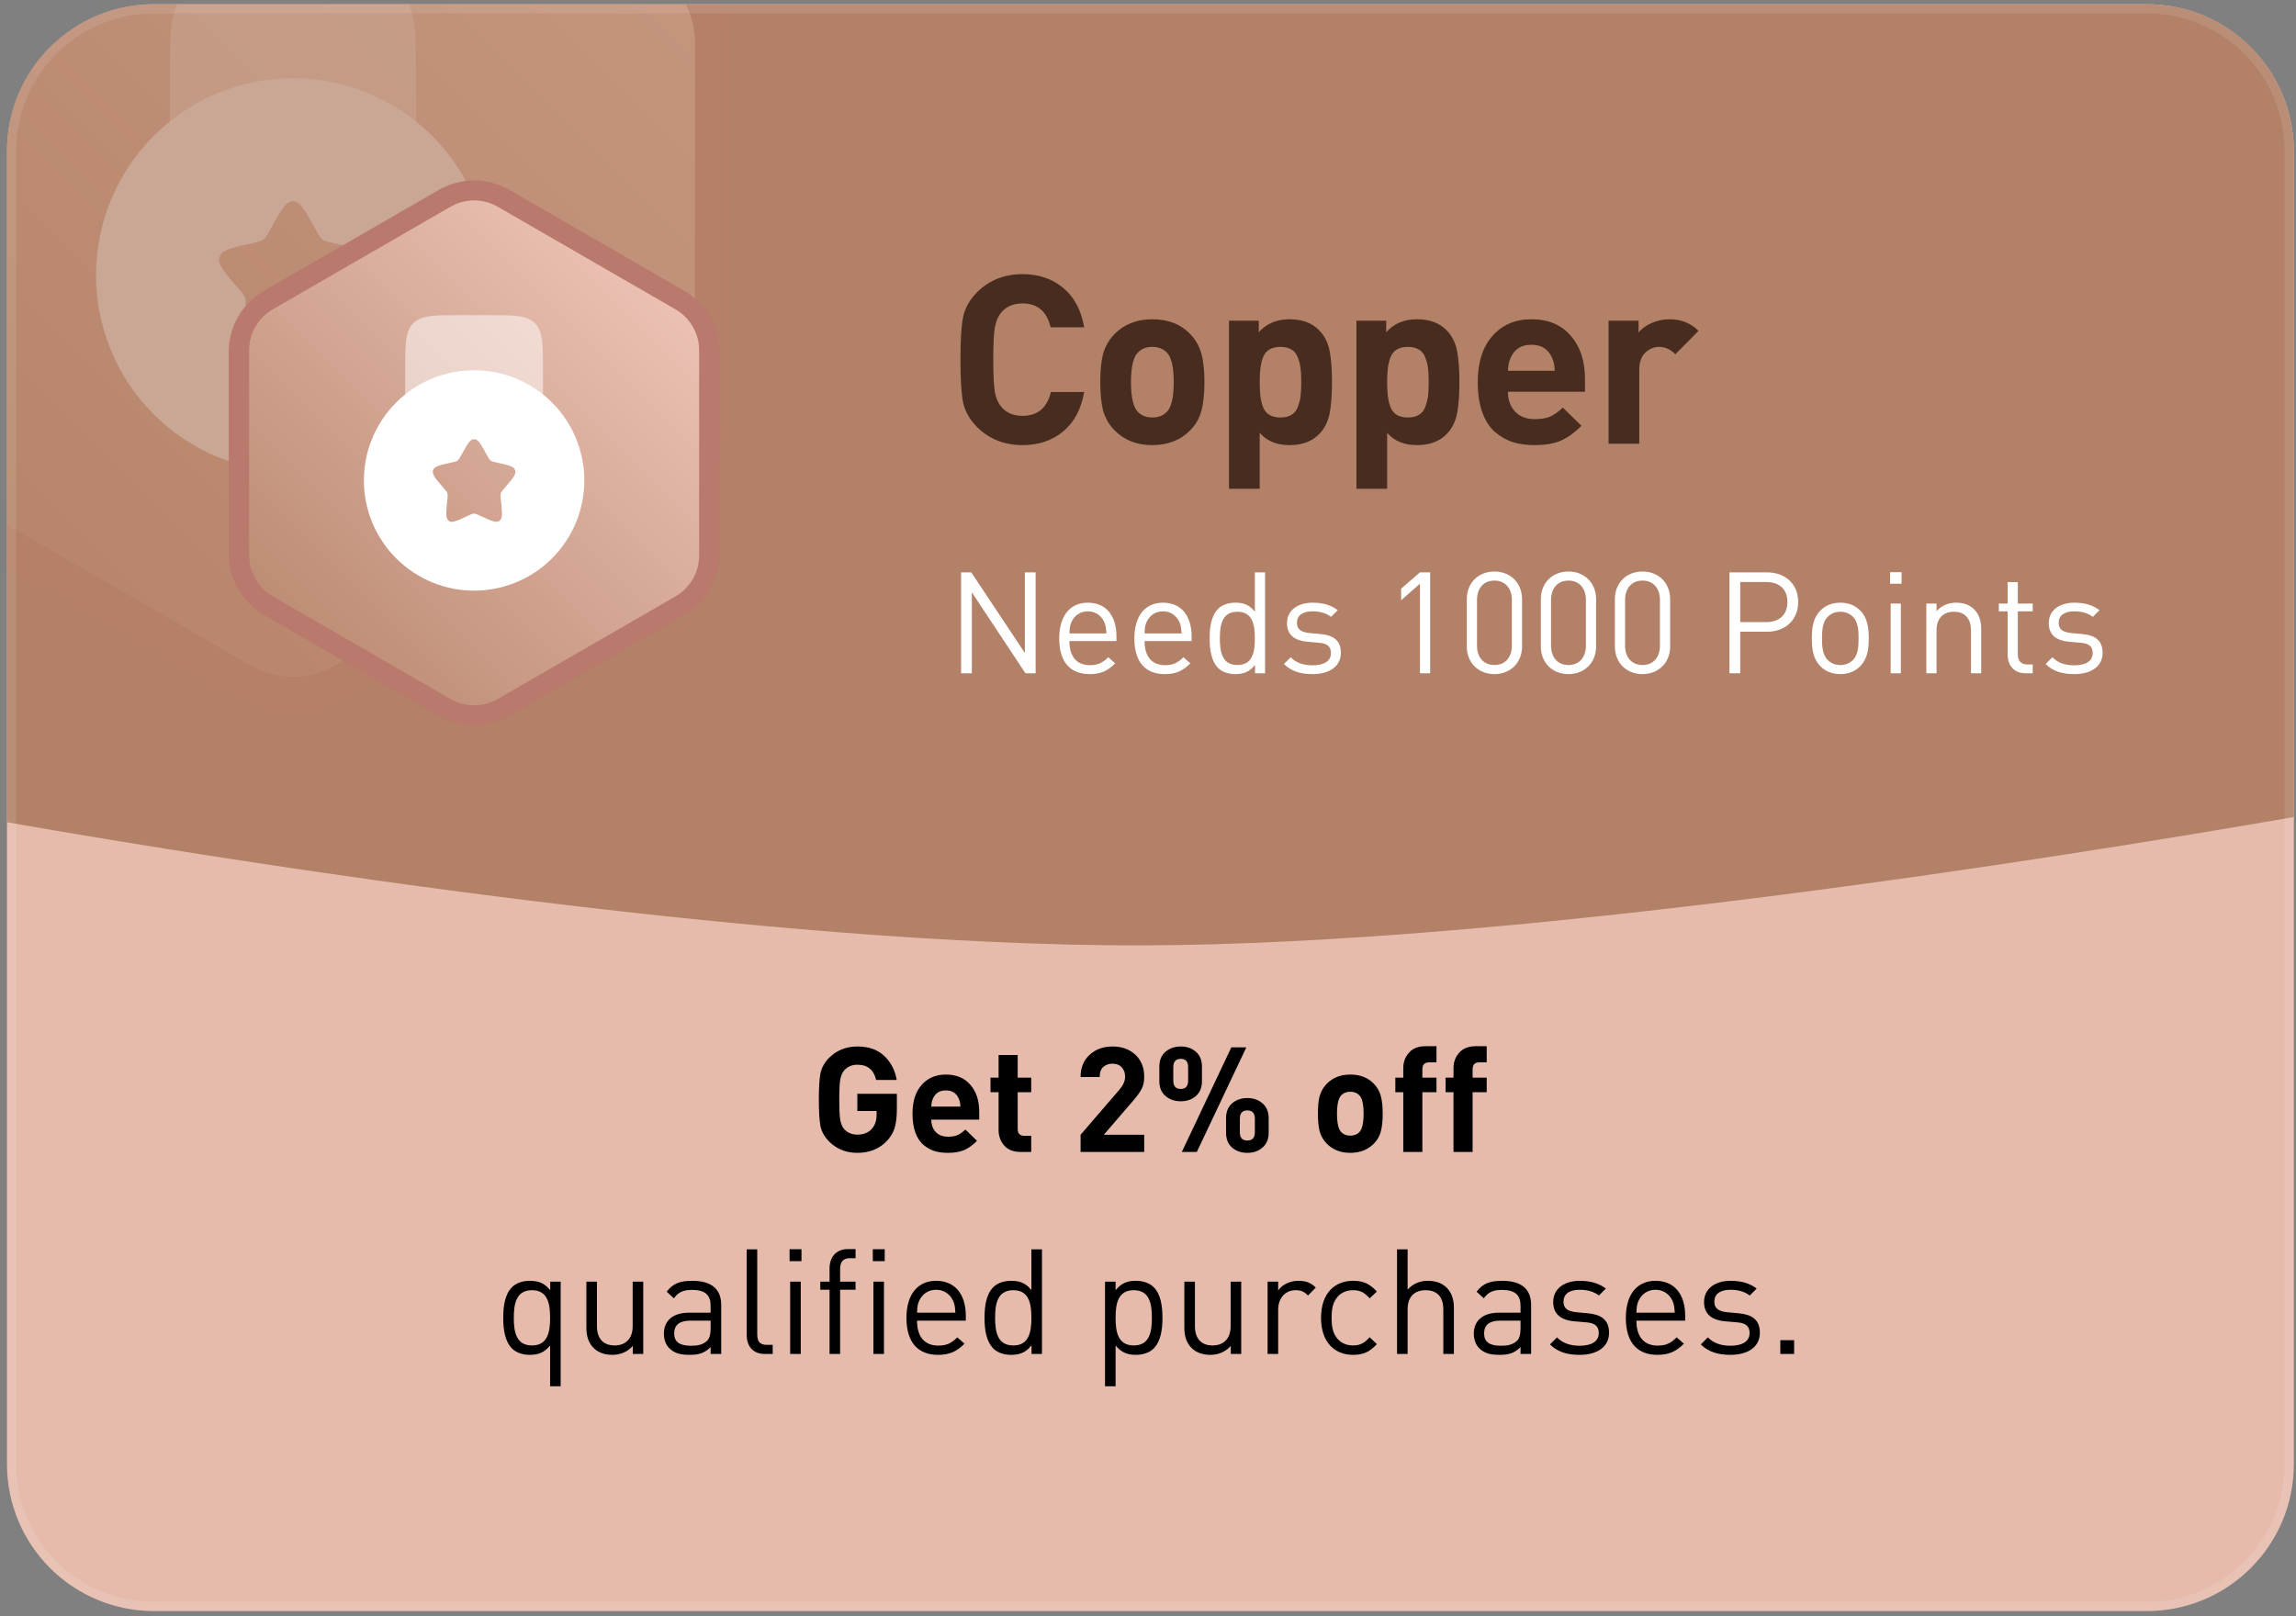
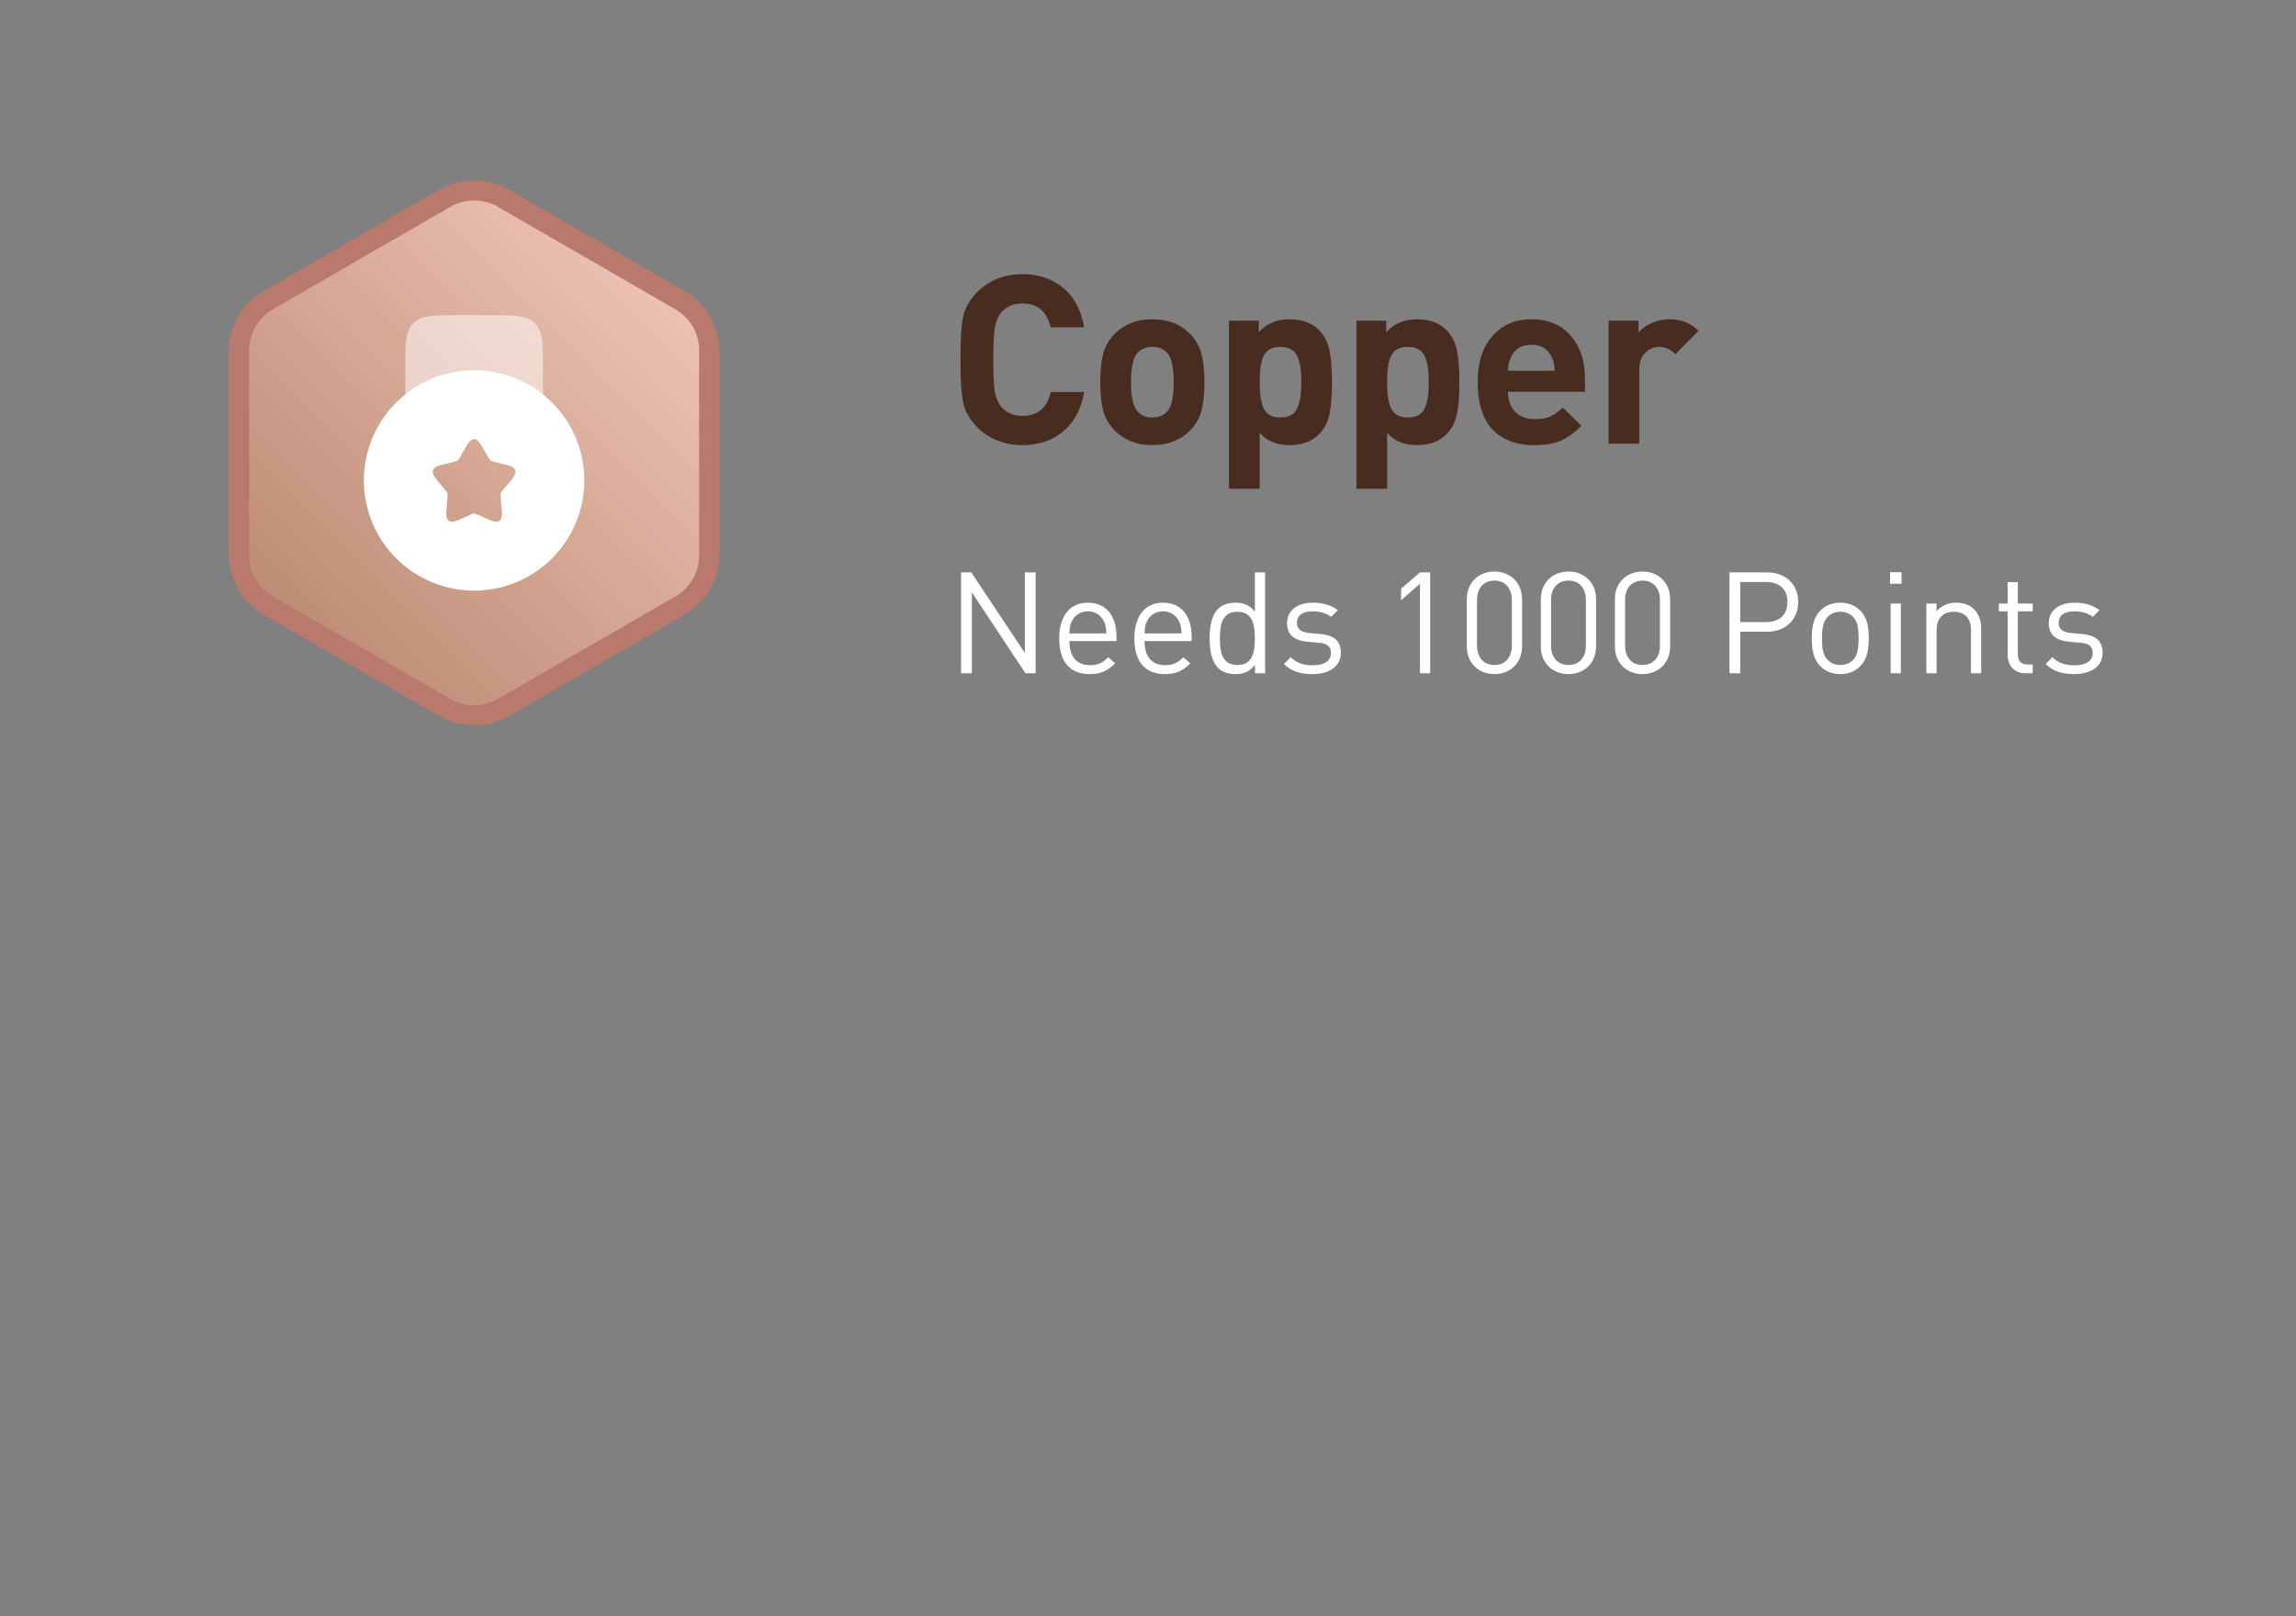
<svg xmlns="http://www.w3.org/2000/svg" width="250" height="176" viewBox="0 0 250 176" fill="none">
  <rect x="0" y="0" width="250" height="176" fill="#808080" stroke="none" />
  <g clip-path="url(#clip0_1317_2919)">
    <rect x="0.762" y="0.462" width="249" height="175" rx="8" fill="#E6BBAC" />
    <path d="M97.655 120.79C97.655 121.633 97.575 122.316 97.415 122.838C97.255 123.361 96.972 123.836 96.567 124.262C95.746 125.126 94.674 125.558 93.351 125.558C92.145 125.558 91.132 125.158 90.311 124.358C89.788 123.836 89.463 123.265 89.335 122.646C89.218 122.017 89.159 121.057 89.159 119.766C89.159 118.476 89.218 117.521 89.335 116.902C89.463 116.273 89.788 115.697 90.311 115.174C91.132 114.374 92.145 113.974 93.351 113.974C94.599 113.974 95.58 114.321 96.295 115.014C97.02 115.708 97.468 116.577 97.639 117.622H95.399C95.143 116.513 94.46 115.958 93.351 115.958C92.775 115.958 92.3 116.161 91.927 116.566C91.713 116.812 91.57 117.142 91.495 117.558C91.42 117.974 91.383 118.71 91.383 119.766C91.383 120.833 91.42 121.574 91.495 121.99C91.57 122.406 91.713 122.737 91.927 122.982C92.29 123.377 92.764 123.574 93.351 123.574C94.034 123.574 94.561 123.361 94.935 122.934C95.276 122.55 95.447 122.044 95.447 121.414V120.998H93.351V119.126H97.655V120.79ZM106.621 121.942H101.405C101.405 122.497 101.565 122.945 101.885 123.286C102.205 123.628 102.653 123.798 103.229 123.798C103.656 123.798 104.003 123.74 104.269 123.622C104.547 123.494 104.829 123.292 105.117 123.014L106.381 124.246C105.933 124.705 105.469 125.041 104.989 125.254C104.52 125.457 103.928 125.558 103.213 125.558C102.68 125.558 102.195 125.494 101.757 125.366C101.331 125.228 100.931 125.004 100.557 124.694C100.184 124.385 99.891 123.942 99.677 123.366C99.464 122.79 99.358 122.097 99.358 121.286C99.358 119.953 99.688 118.913 100.349 118.166C101.011 117.409 101.891 117.03 102.989 117.03C104.131 117.03 105.021 117.404 105.661 118.15C106.301 118.886 106.621 119.857 106.621 121.062V121.942ZM104.573 120.518C104.563 120.156 104.499 119.857 104.381 119.622C104.125 119.046 103.661 118.758 102.989 118.758C102.317 118.758 101.853 119.046 101.597 119.622C101.48 119.857 101.416 120.156 101.405 120.518H104.573ZM112.283 125.462H111.147C110.358 125.462 109.755 125.228 109.339 124.758C108.934 124.289 108.731 123.729 108.731 123.078V118.95H107.851V117.366H108.731V114.902H110.811V117.366H112.283V118.95H110.811V122.95C110.811 123.452 111.051 123.702 111.531 123.702H112.283V125.462ZM124.587 125.462H117.659V123.59L121.915 118.646C122.31 118.177 122.507 117.718 122.507 117.27C122.507 116.844 122.384 116.502 122.139 116.246C121.904 115.98 121.568 115.846 121.131 115.846C120.736 115.846 120.406 115.964 120.139 116.198C119.872 116.422 119.739 116.79 119.739 117.302H117.659C117.659 116.289 117.984 115.484 118.635 114.886C119.296 114.278 120.128 113.974 121.131 113.974C122.155 113.974 122.987 114.273 123.627 114.87C124.267 115.468 124.587 116.273 124.587 117.286C124.587 117.798 124.496 118.23 124.315 118.582C124.134 118.934 123.819 119.372 123.371 119.894L120.187 123.59H124.587V125.462ZM129.37 117.686V116.23C129.37 115.622 129.104 115.318 128.57 115.318C128.026 115.318 127.754 115.622 127.754 116.23V117.686C127.754 118.294 128.026 118.598 128.57 118.598C129.104 118.598 129.37 118.294 129.37 117.686ZM130.874 117.75C130.874 118.444 130.656 118.982 130.218 119.366C129.781 119.75 129.232 119.942 128.57 119.942C127.909 119.942 127.354 119.75 126.906 119.366C126.458 118.982 126.234 118.444 126.234 117.75V116.166C126.234 115.473 126.458 114.934 126.906 114.55C127.354 114.166 127.909 113.974 128.57 113.974C129.232 113.974 129.781 114.166 130.218 114.55C130.656 114.934 130.874 115.473 130.874 116.166V117.75ZM136.634 123.318V121.846C136.634 121.238 136.362 120.934 135.818 120.934C135.274 120.934 135.002 121.238 135.002 121.846V123.318C135.002 123.916 135.274 124.214 135.818 124.214C136.362 124.214 136.634 123.916 136.634 123.318ZM138.138 123.366C138.138 124.06 137.914 124.598 137.466 124.982C137.029 125.366 136.48 125.558 135.818 125.558C135.157 125.558 134.602 125.366 134.154 124.982C133.717 124.598 133.498 124.06 133.498 123.366V121.782C133.498 121.089 133.717 120.55 134.154 120.166C134.602 119.782 135.157 119.59 135.818 119.59C136.48 119.59 137.029 119.782 137.466 120.166C137.914 120.55 138.138 121.089 138.138 121.782V123.366ZM135.706 114.07L130.314 125.462H128.682L134.074 114.07H135.706ZM150.556 121.286C150.556 122.086 150.486 122.737 150.348 123.238C150.22 123.729 149.974 124.161 149.612 124.534C148.95 125.217 148.086 125.558 147.02 125.558C145.964 125.558 145.105 125.217 144.444 124.534C144.081 124.15 143.83 123.713 143.692 123.222C143.564 122.721 143.5 122.076 143.5 121.286C143.5 120.497 143.564 119.857 143.692 119.366C143.83 118.876 144.081 118.438 144.444 118.054C145.105 117.372 145.964 117.03 147.02 117.03C148.108 117.03 148.972 117.372 149.612 118.054C149.974 118.438 150.22 118.876 150.348 119.366C150.486 119.857 150.556 120.497 150.556 121.286ZM148.476 121.286C148.476 120.252 148.316 119.58 147.996 119.27C147.75 119.025 147.425 118.902 147.02 118.902C146.625 118.902 146.305 119.025 146.06 119.27C145.74 119.58 145.58 120.252 145.58 121.286C145.58 122.332 145.74 123.009 146.06 123.318C146.305 123.564 146.625 123.686 147.02 123.686C147.425 123.686 147.75 123.564 147.996 123.318C148.316 123.009 148.476 122.332 148.476 121.286ZM156.411 118.95H154.875V125.462H152.795V118.95H151.931V117.366H152.795V116.326C152.795 115.676 153.003 115.116 153.419 114.646C153.835 114.177 154.438 113.942 155.227 113.942H156.411V115.702H155.595C155.115 115.702 154.875 115.953 154.875 116.454V117.366H156.411V118.95ZM161.88 118.95H160.344V125.462H158.264V118.95H157.4V117.366H158.264V116.326C158.264 115.676 158.472 115.116 158.888 114.646C159.304 114.177 159.907 113.942 160.696 113.942H161.88V115.702H161.064C160.584 115.702 160.344 115.953 160.344 116.454V117.366H161.88V118.95ZM61.05 150.982H59.898V146.534C59.242 147.35 58.553 147.558 57.673 147.558C56.858 147.558 56.169 147.286 55.754 146.87C54.969 146.07 54.794 144.79 54.794 143.526C54.794 142.262 54.969 140.966 55.754 140.182C56.169 139.766 56.858 139.494 57.673 139.494C58.569 139.494 59.258 139.702 59.913 140.518V139.59H61.05V150.982ZM59.898 143.526C59.898 141.99 59.642 140.518 57.929 140.518C56.202 140.518 55.946 141.99 55.946 143.526C55.946 145.062 56.202 146.534 57.929 146.534C59.642 146.534 59.898 145.062 59.898 143.526ZM70.04 147.462H68.904V146.582C68.344 147.222 67.56 147.558 66.68 147.558C65.832 147.558 65.128 147.302 64.648 146.822C64.088 146.278 63.848 145.526 63.848 144.614V139.59H65V144.438C65 145.83 65.736 146.534 66.92 146.534C68.104 146.534 68.888 145.814 68.888 144.438V139.59H70.04V147.462ZM78.529 147.462H77.377V146.71C76.753 147.334 76.161 147.558 75.105 147.558C74.017 147.558 73.425 147.366 72.881 146.838C72.481 146.454 72.289 145.862 72.289 145.238C72.289 143.846 73.265 142.966 75.025 142.966H77.377V142.214C77.377 141.078 76.817 140.486 75.361 140.486C74.369 140.486 73.857 140.742 73.377 141.398L72.593 140.678C73.281 139.766 74.081 139.494 75.377 139.494C77.505 139.494 78.529 140.422 78.529 142.118V147.462ZM77.377 144.678V143.83H75.185C74.001 143.83 73.409 144.294 73.409 145.222C73.409 146.134 73.969 146.566 75.233 146.566C75.889 146.566 76.465 146.502 76.977 146.038C77.249 145.782 77.377 145.334 77.377 144.678ZM84.135 147.462H83.302C81.927 147.462 81.302 146.566 81.302 145.366V136.07H82.454V145.318C82.454 146.086 82.71 146.47 83.51 146.47H84.135V147.462ZM87.19 147.462H86.038V139.59H87.19V147.462ZM87.27 137.35H85.974V136.054H87.27V137.35ZM93.157 140.47H91.477V147.462H90.325V140.47H89.317V139.59H90.325V138.15C90.325 136.982 90.981 136.038 92.325 136.038H93.157V137.03H92.533C91.797 137.03 91.477 137.462 91.477 138.182V139.59H93.157V140.47ZM96.252 147.462H95.1V139.59H96.252V147.462ZM96.332 137.35H95.036V136.054H96.332V137.35ZM105.163 143.83H99.851C99.851 145.558 100.651 146.55 102.171 146.55C103.083 146.55 103.611 146.278 104.235 145.654L105.019 146.342C104.219 147.142 103.467 147.558 102.139 147.558C100.043 147.558 98.699 146.31 98.699 143.526C98.699 140.966 99.931 139.494 101.931 139.494C103.979 139.494 105.163 140.95 105.163 143.318V143.83ZM104.027 142.966C103.979 142.326 103.963 142.07 103.771 141.654C103.435 140.934 102.779 140.47 101.931 140.47C101.083 140.47 100.427 140.934 100.091 141.654C99.899 142.07 99.883 142.326 99.851 142.966H104.027ZM113.456 147.462H112.32V146.518C111.664 147.35 110.976 147.558 110.08 147.558C109.264 147.558 108.576 147.286 108.16 146.87C107.376 146.07 107.2 144.79 107.2 143.526C107.2 142.262 107.376 140.966 108.16 140.182C108.576 139.766 109.264 139.494 110.08 139.494C110.96 139.494 111.648 139.686 112.304 140.502V136.07H113.456V147.462ZM112.304 143.526C112.304 141.99 112.048 140.518 110.336 140.518C108.608 140.518 108.352 141.99 108.352 143.526C108.352 145.062 108.608 146.534 110.336 146.534C112.048 146.534 112.304 145.062 112.304 143.526ZM126.575 143.526C126.575 144.79 126.399 146.07 125.615 146.87C125.199 147.286 124.511 147.558 123.695 147.558C122.831 147.558 122.127 147.35 121.471 146.534V150.982H120.319V139.59H121.471V140.518C122.127 139.702 122.815 139.494 123.695 139.494C124.511 139.494 125.199 139.766 125.615 140.182C126.399 140.966 126.575 142.262 126.575 143.526ZM125.423 143.526C125.423 141.99 125.167 140.518 123.455 140.518C121.727 140.518 121.471 141.99 121.471 143.526C121.471 145.062 121.727 146.534 123.455 146.534C125.167 146.534 125.423 145.062 125.423 143.526ZM135.15 147.462H134.014V146.582C133.454 147.222 132.67 147.558 131.79 147.558C130.942 147.558 130.238 147.302 129.758 146.822C129.198 146.278 128.958 145.526 128.958 144.614V139.59H130.11V144.438C130.11 145.83 130.846 146.534 132.03 146.534C133.214 146.534 133.998 145.814 133.998 144.438V139.59H135.15V147.462ZM143.27 140.23L142.422 141.094C141.99 140.662 141.67 140.518 141.062 140.518C139.91 140.518 139.174 141.43 139.174 142.63V147.462H138.022V139.59H139.174V140.55C139.606 139.894 140.47 139.494 141.382 139.494C142.134 139.494 142.71 139.67 143.27 140.23ZM149.92 146.39C149.104 147.27 148.416 147.558 147.328 147.558C145.344 147.558 143.84 146.214 143.84 143.526C143.84 140.838 145.344 139.494 147.328 139.494C148.416 139.494 149.104 139.782 149.92 140.662L149.136 141.398C148.544 140.742 148.08 140.518 147.328 140.518C146.56 140.518 145.92 140.822 145.504 141.414C145.136 141.926 144.992 142.534 144.992 143.526C144.992 144.518 145.136 145.126 145.504 145.638C145.92 146.23 146.56 146.534 147.328 146.534C148.08 146.534 148.544 146.294 149.136 145.638L149.92 146.39ZM158.308 147.462H157.156V142.598C157.156 141.206 156.436 140.518 155.236 140.518C154.036 140.518 153.268 141.206 153.268 142.598V147.462H152.116V136.07H153.268V140.454C153.844 139.814 154.58 139.494 155.476 139.494C157.268 139.494 158.308 140.63 158.308 142.406V147.462ZM166.716 147.462H165.564V146.71C164.94 147.334 164.348 147.558 163.292 147.558C162.204 147.558 161.612 147.366 161.068 146.838C160.668 146.454 160.476 145.862 160.476 145.238C160.476 143.846 161.452 142.966 163.212 142.966H165.564V142.214C165.564 141.078 165.004 140.486 163.548 140.486C162.556 140.486 162.044 140.742 161.564 141.398L160.78 140.678C161.468 139.766 162.268 139.494 163.564 139.494C165.692 139.494 166.716 140.422 166.716 142.118V147.462ZM165.564 144.678V143.83H163.372C162.188 143.83 161.596 144.294 161.596 145.222C161.596 146.134 162.156 146.566 163.42 146.566C164.076 146.566 164.652 146.502 165.164 146.038C165.436 145.782 165.564 145.334 165.564 144.678ZM175.202 145.158C175.202 146.678 173.922 147.558 172.002 147.558C170.658 147.558 169.618 147.254 168.77 146.422L169.538 145.654C170.146 146.294 171.01 146.566 171.986 146.566C173.298 146.566 174.082 146.102 174.082 145.174C174.082 144.47 173.698 144.102 172.77 144.022L171.474 143.91C169.938 143.782 169.122 143.11 169.122 141.798C169.122 140.358 170.322 139.494 172.018 139.494C173.154 139.494 174.13 139.766 174.85 140.342L174.098 141.094C173.538 140.662 172.818 140.47 172.002 140.47C170.85 140.47 170.242 140.95 170.242 141.766C170.242 142.47 170.674 142.822 171.65 142.918L172.882 143.03C174.258 143.158 175.202 143.67 175.202 145.158ZM183.492 143.83H178.18C178.18 145.558 178.98 146.55 180.5 146.55C181.412 146.55 181.94 146.278 182.564 145.654L183.348 146.342C182.548 147.142 181.796 147.558 180.468 147.558C178.372 147.558 177.028 146.31 177.028 143.526C177.028 140.966 178.26 139.494 180.26 139.494C182.308 139.494 183.492 140.95 183.492 143.318V143.83ZM182.356 142.966C182.308 142.326 182.292 142.07 182.1 141.654C181.764 140.934 181.108 140.47 180.26 140.47C179.412 140.47 178.756 140.934 178.42 141.654C178.228 142.07 178.212 142.326 178.18 142.966H182.356ZM191.624 145.158C191.624 146.678 190.344 147.558 188.424 147.558C187.08 147.558 186.04 147.254 185.192 146.422L185.96 145.654C186.568 146.294 187.432 146.566 188.408 146.566C189.72 146.566 190.504 146.102 190.504 145.174C190.504 144.47 190.12 144.102 189.192 144.022L187.896 143.91C186.36 143.782 185.544 143.11 185.544 141.798C185.544 140.358 186.744 139.494 188.44 139.494C189.576 139.494 190.552 139.766 191.272 140.342L190.52 141.094C189.96 140.662 189.24 140.47 188.424 140.47C187.272 140.47 186.664 140.95 186.664 141.766C186.664 142.47 187.096 142.822 188.072 142.918L189.304 143.03C190.68 143.158 191.624 143.67 191.624 145.158ZM195.353 147.462H193.849V145.958H195.353V147.462Z" fill="black" />
    <path fill-rule="evenodd" clip-rule="evenodd" d="M249.762 88.983C223.3 93.579 164.91 102.862 124.432 102.962C83.457 103.064 26.865 94.109 0.762 89.554V16.462C0.762 7.626 7.925 0.462 16.762 0.462H233.762C242.598 0.462 249.762 7.626 249.762 16.462V88.983Z" fill="#B38167" />
    <g opacity="0.3">
      <path d="M25.008 -26.558C29.273 -29.021 34.527 -29.021 38.792 -26.558L72.759 -6.948C77.024 -4.485 79.651 0.065 79.651 4.99V44.211C79.651 49.136 77.024 53.687 72.759 56.149L38.792 75.76C34.527 78.222 29.273 78.222 25.008 75.76L-8.959 56.149C-13.224 53.687 -15.851 49.136 -15.851 44.211V4.99C-15.851 0.065 -13.224 -4.485 -8.959 -6.948L25.008 -26.558Z" fill="#B9796D" />
      <path d="M27.306 -23.291C30.149 -24.933 33.653 -24.933 36.496 -23.291L71.078 -3.325C73.921 -1.683 75.673 1.35 75.673 4.634V44.566C75.673 47.849 73.921 50.883 71.078 52.524L36.496 72.49C33.653 74.132 30.149 74.132 27.306 72.49L-7.276 52.524C-10.12 50.883 -11.871 47.849 -11.871 44.566V4.634C-11.871 1.35 -10.12 -1.683 -7.276 -3.325L27.306 -23.291Z" fill="url(#paint0_linear_1317_2919)" />
      <path opacity="0.5" d="M34.58 -2.199H29.219C24.164 -2.199 21.639 -2.199 20.069 -0.629C18.498 0.942 18.498 3.467 18.498 8.522V19.243H45.301V8.522C45.301 3.467 45.301 0.942 43.731 -0.629C42.16 -2.199 39.635 -2.199 34.58 -2.199Z" fill="white" />
      <path fill-rule="evenodd" clip-rule="evenodd" d="M31.9 51.407C37.587 51.407 43.041 49.148 47.062 45.126C51.083 41.105 53.342 35.651 53.342 29.964C53.342 24.277 51.083 18.823 47.062 14.802C43.041 10.78 37.587 8.521 31.9 8.521C26.213 8.521 20.759 10.78 16.737 14.802C12.716 18.823 10.457 24.277 10.457 29.964C10.457 35.651 12.716 41.105 16.737 45.126C20.759 49.148 26.213 51.407 31.9 51.407ZM31.9 21.923C31.139 21.923 30.629 22.834 29.611 24.665L29.348 25.137C29.059 25.657 28.914 25.914 28.689 26.085C28.461 26.257 28.179 26.321 27.616 26.447L27.107 26.565C25.129 27.013 24.14 27.235 23.904 27.991C23.668 28.75 24.344 29.538 25.692 31.114L26.041 31.521C26.424 31.969 26.617 32.191 26.703 32.47C26.788 32.749 26.759 33.046 26.703 33.644L26.649 34.188C26.445 36.292 26.343 37.346 26.957 37.812C27.574 38.278 28.501 37.852 30.353 37L30.83 36.78C31.358 36.539 31.621 36.416 31.9 36.416C32.178 36.416 32.441 36.539 32.969 36.78L33.446 37C35.298 37.855 36.226 38.278 36.842 37.812C37.459 37.346 37.354 36.292 37.151 34.188L37.097 33.644C37.041 33.046 37.011 32.749 37.097 32.47C37.183 32.194 37.376 31.969 37.759 31.521L38.107 31.114C39.456 29.538 40.131 28.75 39.895 27.991C39.659 27.235 38.67 27.013 36.692 26.565L36.183 26.447C35.62 26.321 35.339 26.26 35.111 26.085C34.886 25.914 34.741 25.657 34.451 25.137L34.189 24.665C33.17 22.834 32.661 21.923 31.9 21.923Z" fill="white" />
    </g>
  </g>
-   <path d="M1.262 16.462C1.262 7.902 8.201 0.962 16.762 0.962H233.762C242.322 0.962 249.262 7.902 249.262 16.462V159.462C249.262 168.023 242.322 174.962 233.762 174.962H16.762C8.201 174.962 1.262 168.023 1.262 159.462V16.462Z" stroke="white" stroke-opacity="0.1" />
-   <path d="M47.766 20.69C50.153 19.311 53.094 19.311 55.481 20.69L74.493 31.666C76.88 33.044 78.35 35.591 78.35 38.348V60.3C78.35 63.057 76.88 65.604 74.493 66.982L55.481 77.959C53.094 79.337 50.153 79.337 47.766 77.959L28.754 66.982C26.367 65.604 24.896 63.057 24.896 60.3V38.348C24.896 35.591 26.367 33.044 28.754 31.666L47.766 20.69Z" fill="#B9796D" />
+   <path d="M47.766 20.69C50.153 19.311 53.094 19.311 55.481 20.69L74.493 31.666C76.88 33.044 78.35 35.591 78.35 38.348V60.3C78.35 63.057 76.88 65.604 74.493 66.982L55.481 77.959C53.094 79.337 50.153 79.337 47.766 77.959L28.754 66.982C26.367 65.604 24.896 63.057 24.896 60.3V38.348C24.896 35.591 26.367 33.044 28.754 31.666Z" fill="#B9796D" />
  <path d="M49.052 22.517C50.644 21.599 52.604 21.599 54.196 22.517L73.552 33.693C75.143 34.612 76.124 36.31 76.124 38.147V60.498C76.124 62.336 75.143 64.034 73.552 64.952L54.196 76.128C52.604 77.046 50.644 77.046 49.052 76.128L29.696 64.952C28.105 64.034 27.124 62.336 27.124 60.498V38.147C27.124 36.31 28.105 34.612 29.696 33.693L49.052 22.517Z" fill="url(#paint1_linear_1317_2919)" />
  <path opacity="0.5" d="M53.122 34.324H50.122C47.293 34.324 45.879 34.324 45 35.203C44.121 36.082 44.121 37.495 44.121 40.325V46.325H59.123V40.325C59.123 37.495 59.123 36.082 58.244 35.203C57.365 34.324 55.952 34.324 53.122 34.324Z" fill="white" />
  <path fill-rule="evenodd" clip-rule="evenodd" d="M51.623 64.327C54.806 64.327 57.859 63.063 60.109 60.812C62.36 58.561 63.625 55.509 63.625 52.325C63.625 49.142 62.36 46.09 60.109 43.839C57.859 41.588 54.806 40.324 51.623 40.324C48.44 40.324 45.387 41.588 43.136 43.839C40.886 46.09 39.621 49.142 39.621 52.325C39.621 55.509 40.886 58.561 43.136 60.812C45.387 63.063 48.44 64.327 51.623 64.327ZM51.623 47.825C51.197 47.825 50.912 48.335 50.342 49.36L50.195 49.624C50.033 49.915 49.952 50.059 49.826 50.155C49.698 50.251 49.541 50.287 49.225 50.357L48.941 50.423C47.833 50.674 47.28 50.798 47.148 51.221C47.016 51.646 47.394 52.087 48.148 52.969L48.343 53.197C48.558 53.448 48.666 53.572 48.714 53.728C48.762 53.884 48.745 54.051 48.714 54.385L48.684 54.69C48.57 55.867 48.513 56.457 48.856 56.718C49.202 56.979 49.721 56.741 50.757 56.264L51.024 56.141C51.32 56.005 51.467 55.937 51.623 55.937C51.779 55.937 51.926 56.005 52.221 56.141L52.489 56.264C53.525 56.742 54.044 56.979 54.389 56.718C54.734 56.457 54.676 55.867 54.562 54.69L54.532 54.385C54.5 54.051 54.484 53.884 54.532 53.728C54.58 53.574 54.688 53.448 54.902 53.197L55.097 52.969C55.852 52.087 56.23 51.646 56.098 51.221C55.966 50.798 55.412 50.674 54.305 50.423L54.02 50.357C53.705 50.287 53.548 50.252 53.42 50.155C53.294 50.059 53.213 49.915 53.051 49.624L52.904 49.36C52.334 48.335 52.049 47.825 51.623 47.825Z" fill="white" />
  <path d="M118.052 42.692C117.726 44.561 116.963 45.992 115.763 46.987C114.563 47.981 113.089 48.478 111.34 48.478C109.385 48.478 107.748 47.836 106.428 46.55C105.588 45.709 105.065 44.792 104.859 43.798C104.67 42.786 104.576 41.243 104.576 39.169C104.576 37.094 104.67 35.559 104.859 34.565C105.065 33.553 105.588 32.627 106.428 31.787C107.748 30.502 109.385 29.858 111.34 29.858C113.089 29.858 114.563 30.356 115.763 31.35C116.963 32.345 117.726 33.776 118.052 35.645H114.4C113.989 33.913 112.969 33.048 111.34 33.048C110.363 33.048 109.6 33.365 109.051 33.999C108.708 34.394 108.468 34.934 108.331 35.619C108.211 36.288 108.151 37.471 108.151 39.169C108.151 40.866 108.211 42.057 108.331 42.743C108.468 43.412 108.708 43.944 109.051 44.338C109.6 44.972 110.363 45.289 111.34 45.289C112.986 45.289 114.014 44.423 114.426 42.692H118.052ZM131.146 41.612C131.146 42.898 131.034 43.944 130.811 44.749C130.606 45.538 130.211 46.232 129.628 46.832C128.565 47.93 127.177 48.478 125.462 48.478C123.765 48.478 122.384 47.93 121.321 46.832C120.738 46.215 120.336 45.512 120.113 44.724C119.907 43.918 119.804 42.88 119.804 41.612C119.804 40.343 119.907 39.314 120.113 38.526C120.336 37.737 120.738 37.034 121.321 36.417C122.384 35.319 123.765 34.771 125.462 34.771C127.211 34.771 128.6 35.319 129.628 36.417C130.211 37.034 130.606 37.737 130.811 38.526C131.034 39.314 131.146 40.343 131.146 41.612ZM127.802 41.612C127.802 39.949 127.545 38.868 127.031 38.371C126.636 37.977 126.114 37.78 125.462 37.78C124.828 37.78 124.313 37.977 123.919 38.371C123.405 38.868 123.147 39.949 123.147 41.612C123.147 43.292 123.405 44.381 123.919 44.878C124.313 45.272 124.828 45.469 125.462 45.469C126.114 45.469 126.636 45.272 127.031 44.878C127.545 44.381 127.802 43.292 127.802 41.612ZM145.033 41.612C145.033 43.001 144.947 44.141 144.775 45.032C144.604 45.924 144.227 46.67 143.644 47.27C142.872 48.075 141.792 48.478 140.403 48.478C139.015 48.478 137.934 48.033 137.163 47.141V53.236H133.82V34.925H137.06V36.185C137.9 35.242 139.015 34.771 140.403 34.771C141.792 34.771 142.872 35.174 143.644 35.979C144.227 36.58 144.604 37.325 144.775 38.217C144.947 39.108 145.033 40.24 145.033 41.612ZM141.612 43.155C141.664 42.743 141.689 42.229 141.689 41.612C141.689 40.995 141.664 40.489 141.612 40.094C141.561 39.683 141.458 39.288 141.304 38.911C141.166 38.534 140.935 38.251 140.609 38.063C140.301 37.874 139.906 37.78 139.426 37.78C138.946 37.78 138.543 37.874 138.217 38.063C137.909 38.251 137.677 38.534 137.523 38.911C137.386 39.288 137.292 39.683 137.24 40.094C137.189 40.489 137.163 40.995 137.163 41.612C137.163 42.229 137.189 42.743 137.24 43.155C137.292 43.549 137.386 43.944 137.523 44.338C137.677 44.715 137.909 44.998 138.217 45.187C138.543 45.375 138.946 45.469 139.426 45.469C139.906 45.469 140.301 45.375 140.609 45.187C140.935 44.998 141.166 44.715 141.304 44.338C141.458 43.944 141.561 43.549 141.612 43.155ZM158.909 41.612C158.909 43.001 158.824 44.141 158.652 45.032C158.481 45.924 158.104 46.67 157.521 47.27C156.749 48.075 155.669 48.478 154.28 48.478C152.891 48.478 151.811 48.033 151.04 47.141V53.236H147.696V34.925H150.937V36.185C151.777 35.242 152.891 34.771 154.28 34.771C155.669 34.771 156.749 35.174 157.521 35.979C158.104 36.58 158.481 37.325 158.652 38.217C158.824 39.108 158.909 40.24 158.909 41.612ZM155.489 43.155C155.54 42.743 155.566 42.229 155.566 41.612C155.566 40.995 155.54 40.489 155.489 40.094C155.437 39.683 155.335 39.288 155.18 38.911C155.043 38.534 154.812 38.251 154.486 38.063C154.177 37.874 153.783 37.78 153.303 37.78C152.823 37.78 152.42 37.874 152.094 38.063C151.785 38.251 151.554 38.534 151.4 38.911C151.263 39.288 151.168 39.683 151.117 40.094C151.065 40.489 151.04 40.995 151.04 41.612C151.04 42.229 151.065 42.743 151.117 43.155C151.168 43.549 151.263 43.944 151.4 44.338C151.554 44.715 151.785 44.998 152.094 45.187C152.42 45.375 152.823 45.469 153.303 45.469C153.783 45.469 154.177 45.375 154.486 45.187C154.812 44.998 155.043 44.715 155.18 44.338C155.335 43.944 155.437 43.549 155.489 43.155ZM172.58 42.666H164.196C164.196 43.558 164.453 44.278 164.968 44.826C165.482 45.375 166.202 45.649 167.128 45.649C167.814 45.649 168.371 45.555 168.8 45.367C169.246 45.161 169.7 44.835 170.163 44.389L172.195 46.37C171.474 47.107 170.729 47.647 169.957 47.99C169.203 48.316 168.251 48.478 167.102 48.478C166.245 48.478 165.465 48.376 164.762 48.17C164.076 47.947 163.433 47.587 162.833 47.09C162.233 46.592 161.762 45.881 161.419 44.955C161.076 44.029 160.904 42.915 160.904 41.612C160.904 39.468 161.436 37.797 162.499 36.597C163.562 35.379 164.976 34.771 166.742 34.771C168.577 34.771 170.009 35.371 171.037 36.571C172.066 37.754 172.58 39.314 172.58 41.252V42.666ZM169.288 40.377C169.271 39.794 169.168 39.314 168.98 38.937C168.568 38.011 167.822 37.548 166.742 37.548C165.662 37.548 164.916 38.011 164.505 38.937C164.316 39.314 164.213 39.794 164.196 40.377H169.288ZM184.947 36.031L182.427 38.577C181.895 38.045 181.303 37.78 180.652 37.78C180.086 37.78 179.58 37.994 179.135 38.423C178.706 38.851 178.492 39.46 178.492 40.249V48.324H175.148V34.925H178.414V36.211C178.757 35.799 179.229 35.456 179.829 35.182C180.446 34.908 181.098 34.771 181.784 34.771C183.052 34.771 184.107 35.191 184.947 36.031Z" fill="#472C1F" />
  <path d="M112.765 73.324H111.654L105.821 64.513V73.324H104.648V62.337H105.759L111.592 71.118V62.337H112.765V73.324ZM121.567 69.821H116.444C116.444 71.488 117.215 72.445 118.681 72.445C119.561 72.445 120.07 72.182 120.672 71.58L121.428 72.244C120.656 73.016 119.931 73.417 118.65 73.417C116.629 73.417 115.333 72.213 115.333 69.528C115.333 67.059 116.521 65.639 118.45 65.639C120.425 65.639 121.567 67.044 121.567 69.328V69.821ZM120.471 68.988C120.425 68.371 120.409 68.124 120.224 67.723C119.9 67.028 119.267 66.581 118.45 66.581C117.632 66.581 116.999 67.028 116.675 67.723C116.49 68.124 116.474 68.371 116.444 68.988H120.471ZM129.749 69.821H124.626C124.626 71.488 125.398 72.445 126.864 72.445C127.743 72.445 128.252 72.182 128.854 71.58L129.61 72.244C128.839 73.016 128.114 73.417 126.833 73.417C124.811 73.417 123.515 72.213 123.515 69.528C123.515 67.059 124.703 65.639 126.632 65.639C128.607 65.639 129.749 67.044 129.749 69.328V69.821ZM128.654 68.988C128.607 68.371 128.592 68.124 128.407 67.723C128.083 67.028 127.45 66.581 126.632 66.581C125.814 66.581 125.182 67.028 124.858 67.723C124.672 68.124 124.657 68.371 124.626 68.988H128.654ZM137.747 73.324H136.651V72.414C136.018 73.216 135.355 73.417 134.491 73.417C133.704 73.417 133.04 73.154 132.639 72.753C131.883 71.982 131.713 70.747 131.713 69.528C131.713 68.309 131.883 67.059 132.639 66.303C133.04 65.902 133.704 65.639 134.491 65.639C135.339 65.639 136.003 65.825 136.636 66.612V62.337H137.747V73.324ZM136.636 69.528C136.636 68.047 136.389 66.627 134.738 66.627C133.071 66.627 132.824 68.047 132.824 69.528C132.824 71.01 133.071 72.429 134.738 72.429C136.389 72.429 136.636 71.01 136.636 69.528ZM146.001 71.102C146.001 72.568 144.766 73.417 142.915 73.417C141.619 73.417 140.616 73.124 139.798 72.321L140.538 71.58C141.125 72.198 141.958 72.46 142.899 72.46C144.165 72.46 144.921 72.013 144.921 71.118C144.921 70.439 144.55 70.084 143.655 70.007L142.406 69.898C140.924 69.775 140.137 69.127 140.137 67.862C140.137 66.473 141.295 65.639 142.93 65.639C144.026 65.639 144.967 65.902 145.661 66.457L144.936 67.183C144.396 66.766 143.702 66.581 142.915 66.581C141.804 66.581 141.217 67.044 141.217 67.831C141.217 68.51 141.634 68.849 142.575 68.942L143.763 69.05C145.09 69.173 146.001 69.667 146.001 71.102ZM155.724 73.324H154.613V63.572L152.561 65.377V64.112L154.613 62.337H155.724V73.324ZM165.73 70.392C165.73 72.213 164.434 73.417 162.721 73.417C160.993 73.417 159.712 72.213 159.712 70.392V65.269C159.712 63.448 160.993 62.245 162.721 62.245C164.434 62.245 165.73 63.448 165.73 65.269V70.392ZM164.619 70.331V65.331C164.619 64.127 163.94 63.232 162.721 63.232C161.502 63.232 160.823 64.127 160.823 65.331V70.331C160.823 71.534 161.502 72.429 162.721 72.429C163.94 72.429 164.619 71.534 164.619 70.331ZM173.792 70.392C173.792 72.213 172.496 73.417 170.783 73.417C169.055 73.417 167.774 72.213 167.774 70.392V65.269C167.774 63.448 169.055 62.245 170.783 62.245C172.496 62.245 173.792 63.448 173.792 65.269V70.392ZM172.681 70.331V65.331C172.681 64.127 172.002 63.232 170.783 63.232C169.564 63.232 168.885 64.127 168.885 65.331V70.331C168.885 71.534 169.564 72.429 170.783 72.429C172.002 72.429 172.681 71.534 172.681 70.331ZM181.854 70.392C181.854 72.213 180.558 73.417 178.845 73.417C177.117 73.417 175.836 72.213 175.836 70.392V65.269C175.836 63.448 177.117 62.245 178.845 62.245C180.558 62.245 181.854 63.448 181.854 65.269V70.392ZM180.743 70.331V65.331C180.743 64.127 180.064 63.232 178.845 63.232C177.626 63.232 176.947 64.127 176.947 65.331V70.331C176.947 71.534 177.626 72.429 178.845 72.429C180.064 72.429 180.743 71.534 180.743 70.331ZM195.796 65.562C195.796 67.522 194.392 68.803 192.401 68.803H189.485V73.324H188.312V62.337H192.401C194.392 62.337 195.796 63.603 195.796 65.562ZM194.623 65.562C194.623 64.112 193.682 63.387 192.309 63.387H189.485V67.754H192.309C193.682 67.754 194.623 67.013 194.623 65.562ZM203.482 69.528C203.482 70.701 203.328 71.766 202.556 72.553C202.032 73.093 201.307 73.417 200.381 73.417C199.455 73.417 198.73 73.093 198.205 72.553C197.433 71.766 197.279 70.701 197.279 69.528C197.279 68.355 197.433 67.275 198.205 66.504C198.73 65.964 199.455 65.639 200.381 65.639C201.307 65.639 202.032 65.964 202.556 66.504C203.328 67.275 203.482 68.355 203.482 69.528ZM202.371 69.528C202.371 68.664 202.325 67.738 201.769 67.183C201.399 66.812 200.921 66.627 200.381 66.627C199.841 66.627 199.378 66.812 199.007 67.183C198.452 67.738 198.39 68.664 198.39 69.528C198.39 70.377 198.436 71.303 199.007 71.874C199.378 72.244 199.841 72.429 200.381 72.429C200.921 72.429 201.399 72.244 201.769 71.874C202.325 71.303 202.371 70.377 202.371 69.528ZM206.974 73.324H205.863V65.732H206.974V73.324ZM207.051 63.572H205.801V62.322H207.051V63.572ZM215.722 73.324H214.611V68.649C214.611 67.306 213.886 66.627 212.744 66.627C211.602 66.627 210.862 67.322 210.862 68.649V73.324H209.751V65.732H210.862V66.565C211.402 65.948 212.143 65.639 212.991 65.639C213.809 65.639 214.473 65.886 214.935 66.349C215.476 66.874 215.722 67.584 215.722 68.463V73.324ZM221.332 73.324H220.545C219.249 73.324 218.601 72.414 218.601 71.287V66.581H217.644V65.732H218.601V63.402H219.712V65.732H221.332V66.581H219.712V71.256C219.712 71.951 220.036 72.367 220.746 72.367H221.332V73.324ZM228.942 71.102C228.942 72.568 227.707 73.417 225.855 73.417C224.559 73.417 223.556 73.124 222.738 72.321L223.479 71.58C224.065 72.198 224.899 72.46 225.84 72.46C227.105 72.46 227.861 72.013 227.861 71.118C227.861 70.439 227.491 70.084 226.596 70.007L225.346 69.898C223.865 69.775 223.078 69.127 223.078 67.862C223.078 66.473 224.235 65.639 225.871 65.639C226.966 65.639 227.908 65.902 228.602 66.457L227.877 67.183C227.337 66.766 226.642 66.581 225.855 66.581C224.744 66.581 224.158 67.044 224.158 67.831C224.158 68.51 224.575 68.849 225.516 68.942L226.704 69.05C228.031 69.173 228.942 69.667 228.942 71.102Z" fill="white" />
  <defs>
    <linearGradient id="paint0_linear_1317_2919" x1="-18.644" y1="75.142" x2="82.443" y2="-25.945" gradientUnits="userSpaceOnUse">
      <stop stop-color="#B28066" />
      <stop offset="1" stop-color="#F7CEC3" />
    </linearGradient>
    <linearGradient id="paint1_linear_1317_2919" x1="23.333" y1="77.612" x2="79.913" y2="21.032" gradientUnits="userSpaceOnUse">
      <stop stop-color="#B28066" />
      <stop offset="1" stop-color="#F7CEC3" />
    </linearGradient>
    <clipPath id="clip0_1317_2919">
-       <path d="M0.762 16.462C0.762 7.626 7.925 0.462 16.762 0.462H233.762C242.598 0.462 249.762 7.626 249.762 16.462V159.462C249.762 168.299 242.598 175.462 233.762 175.462H16.762C7.925 175.462 0.762 168.299 0.762 159.462V16.462Z" fill="white" />
-     </clipPath>
+       </clipPath>
  </defs>
</svg>